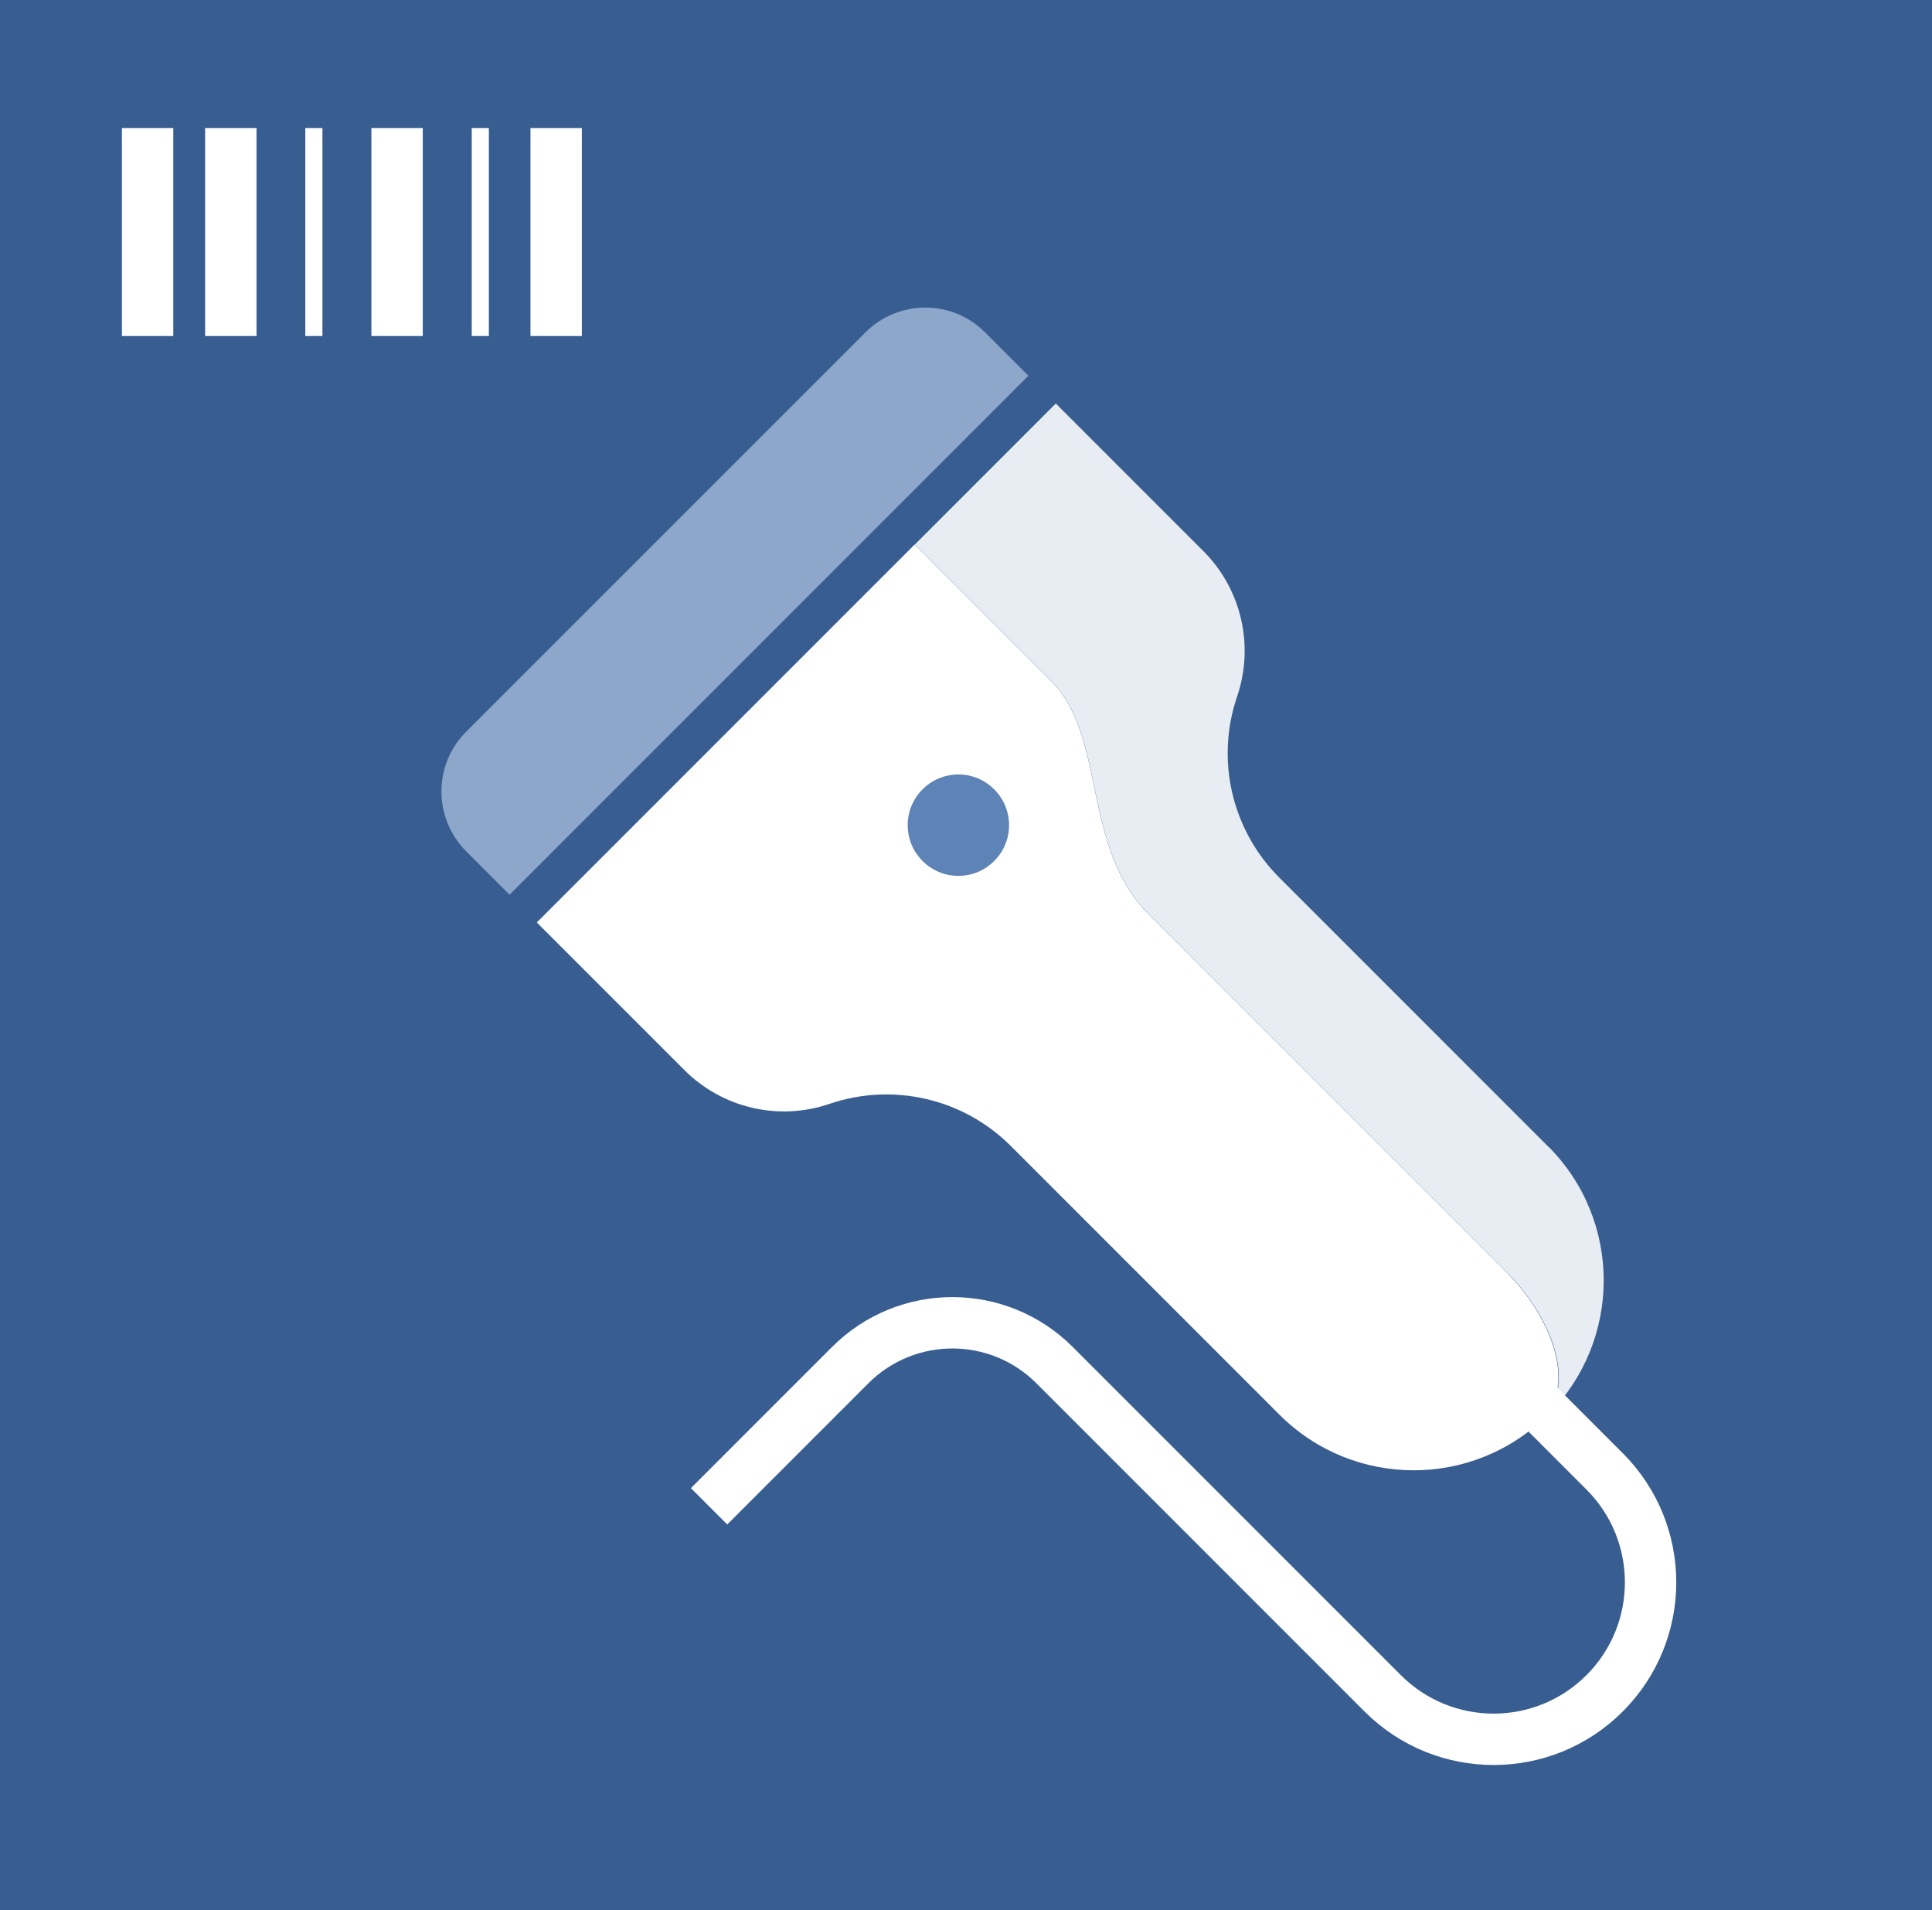
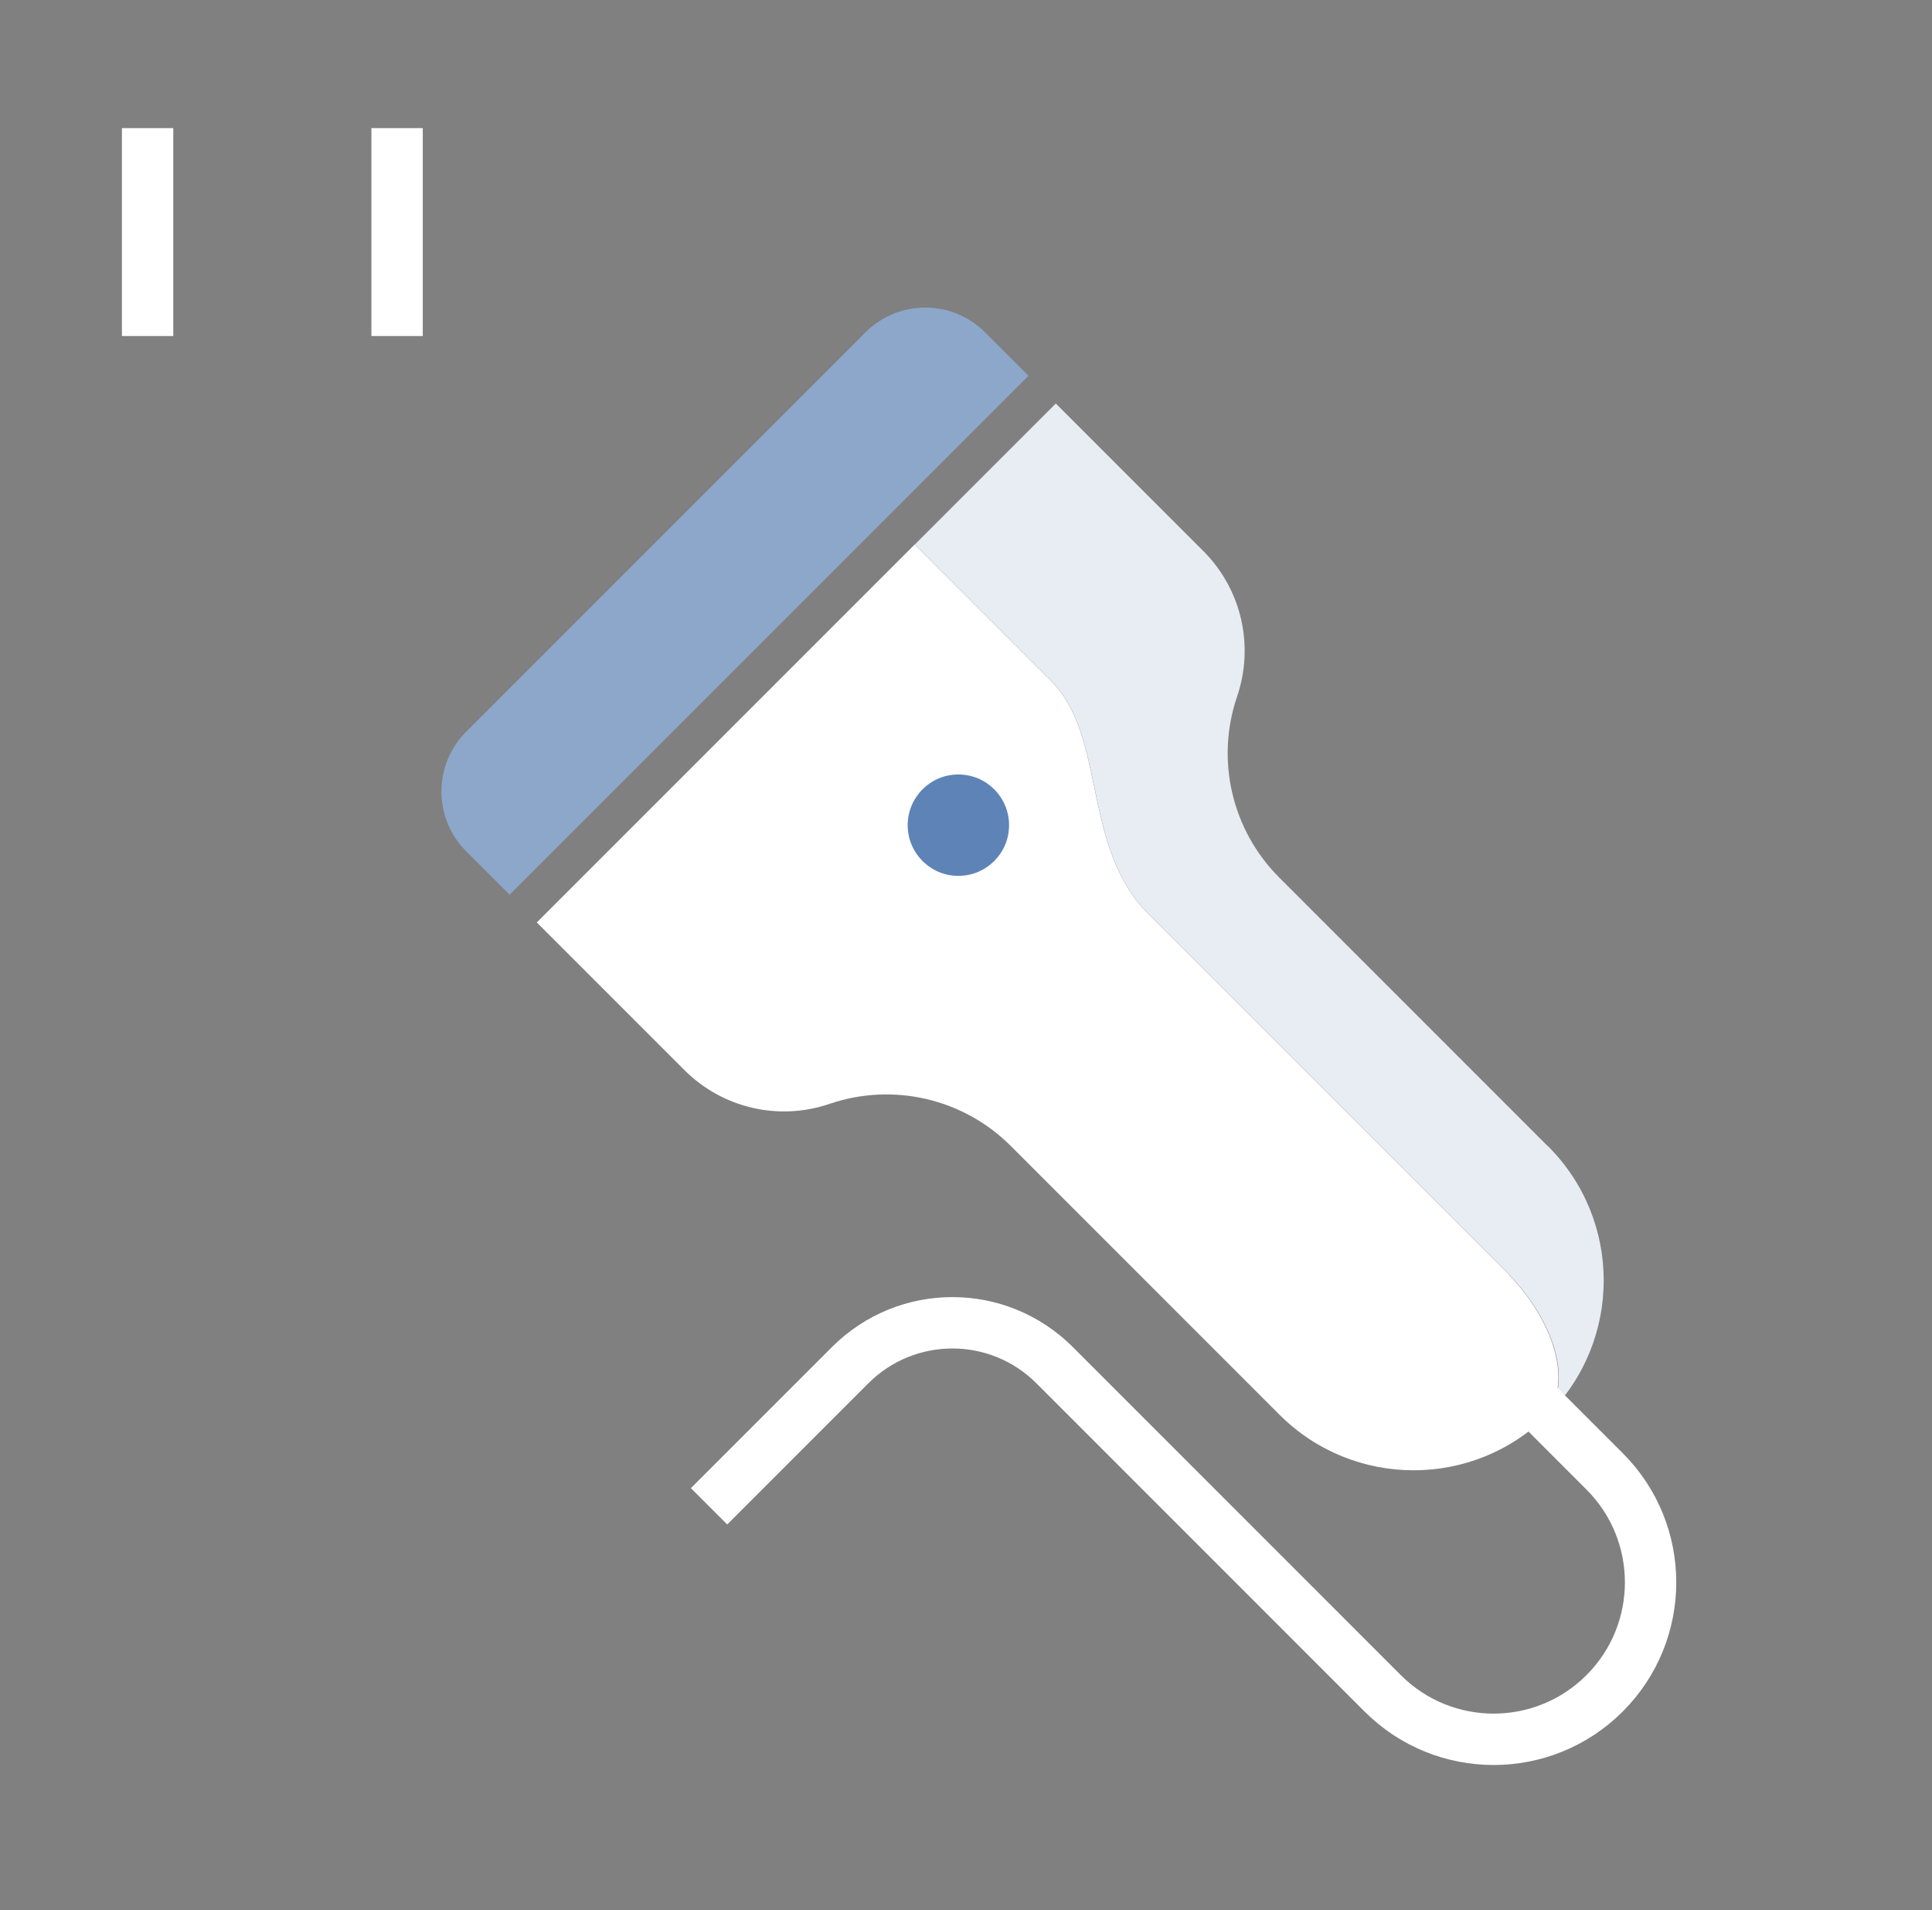
<svg xmlns="http://www.w3.org/2000/svg" id="_レイヤー_1" data-name="レイヤー_1" viewBox="0 0 112.83 111.53">
  <rect x="0" y="0" width="112.83" height="111.53" fill="#808080" stroke="none" />
  <defs>
    <style>
      .cls-1 {
        fill: #1b4f97;
        opacity: .7;
      }

      .cls-2, .cls-3 {
        fill: none;
        stroke: #fff;
        stroke-miterlimit: 10;
      }

      .cls-3 {
        stroke-width: 3px;
      }

      .cls-4 {
        fill: #8da7cb;
      }

      .cls-5 {
        fill: #fff;
      }

      .cls-6 {
        fill: #e8edf4;
      }
    </style>
  </defs>
-   <rect class="cls-1" width="112.83" height="111.53" />
  <g>
    <g>
      <g>
        <path class="cls-4" d="M50.54,19.41l-11.66,11.66-11.66,11.66c-1.92,1.92-1.92,5.04,0,6.97l2.54,2.54,15.15-15.15,15.15-15.15-2.54-2.54c-1.92-1.92-5.04-1.92-6.97,0Z" />
        <path class="cls-5" d="M88.1,74.4c-1.84-1.84-17.04-17.04-21.01-21.01-3.97-3.97-2.42-10.36-5.73-13.66l-7.94-7.94-6.92,6.92-15.15,15.15,8.62,8.62c2.22,2.22,5.51,2.99,8.48,1.97,3.71-1.26,7.81-.31,10.58,2.46l15.69,15.69c4.33,4.33,11.35,4.33,15.67,0,1.71-2.67-.47-6.37-2.3-8.2Z" />
-         <path class="cls-6" d="M90.4,66.93l-15.69-15.69c-2.77-2.77-3.73-6.87-2.46-10.58,1.01-2.97.25-6.26-1.97-8.48l-8.62-8.62-8.23,8.23,7.94,7.94c3.31,3.31,1.76,9.7,5.73,13.66,3.97,3.97,19.17,19.17,21.01,21.01s4.02,5.54,2.3,8.2h0c4.33-4.33,4.33-11.35,0-15.67Z" />
+         <path class="cls-6" d="M90.4,66.93l-15.69-15.69c-2.77-2.77-3.73-6.87-2.46-10.58,1.01-2.97.25-6.26-1.97-8.48l-8.62-8.62-8.23,8.23,7.94,7.94c3.31,3.31,1.76,9.7,5.73,13.66,3.97,3.97,19.17,19.17,21.01,21.01s4.02,5.54,2.3,8.2h0c4.33-4.33,4.33-11.35,0-15.67" />
      </g>
      <circle class="cls-1" cx="55.97" cy="48.18" r="2.96" />
    </g>
    <path class="cls-3" d="M79.32,71.52l14.39,14.39c3.58,3.58,3.58,9.38,0,12.96h0c-3.58,3.58-9.38,3.58-12.96,0l-5.98-5.98-13.18-13.18c-3.3-3.3-8.64-3.3-11.94,0l-8.24,8.24" />
  </g>
  <g>
    <line class="cls-3" x1="8.62" y1="7.48" x2="8.62" y2="19.62" />
-     <line class="cls-3" x1="13.48" y1="7.48" x2="13.48" y2="19.62" />
-     <line class="cls-3" x1="32.48" y1="7.48" x2="32.48" y2="19.62" />
-     <line class="cls-2" x1="18.33" y1="7.48" x2="18.33" y2="19.62" />
    <line class="cls-3" x1="23.19" y1="7.48" x2="23.19" y2="19.62" />
-     <line class="cls-2" x1="28.05" y1="7.48" x2="28.05" y2="19.62" />
  </g>
</svg>